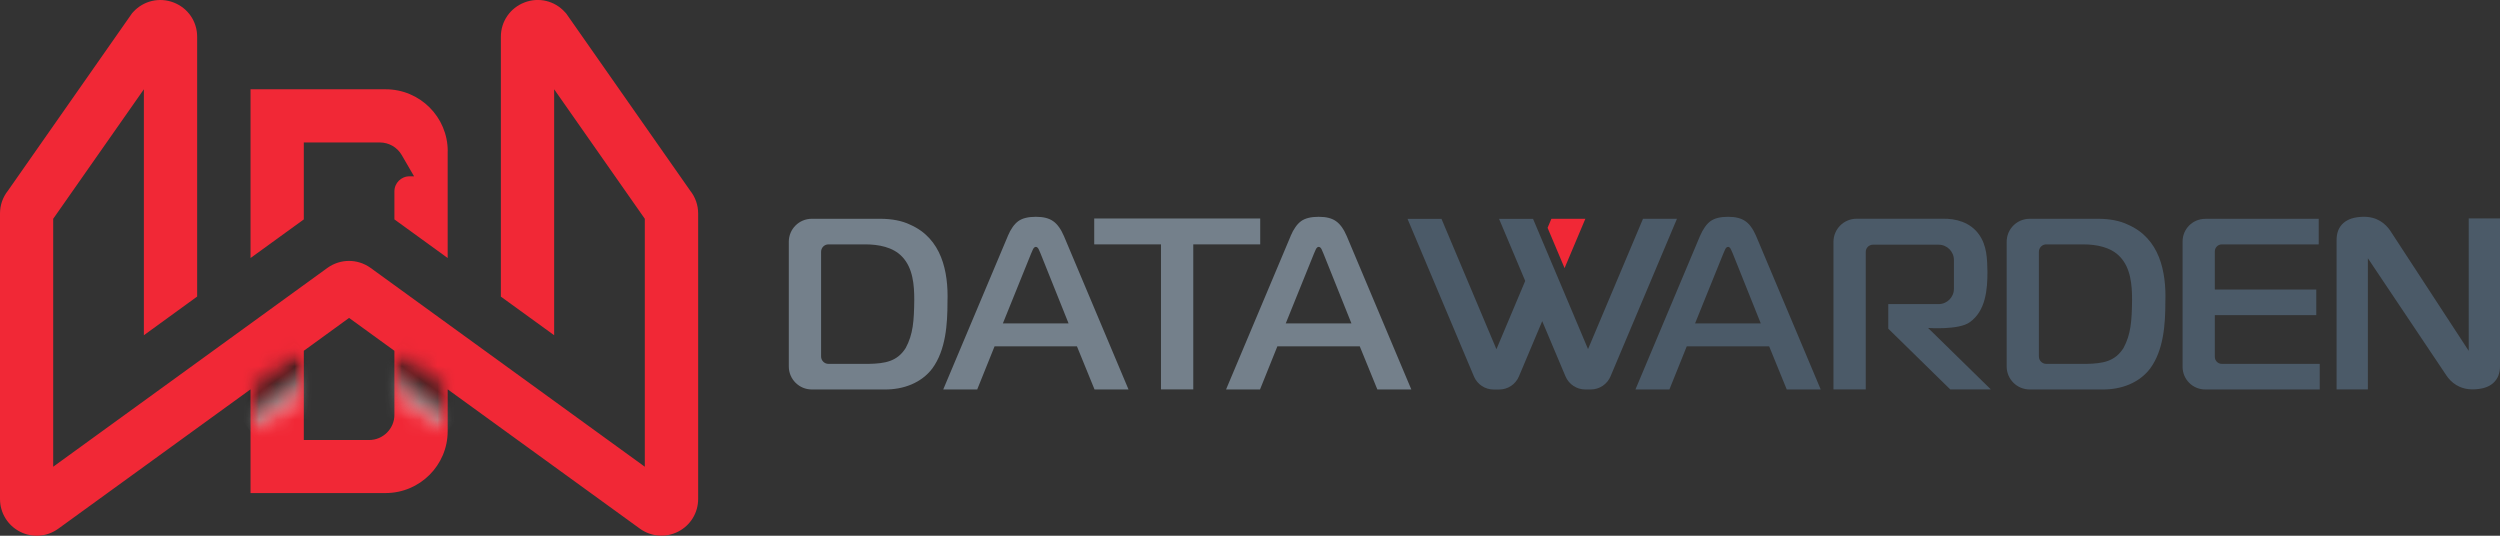
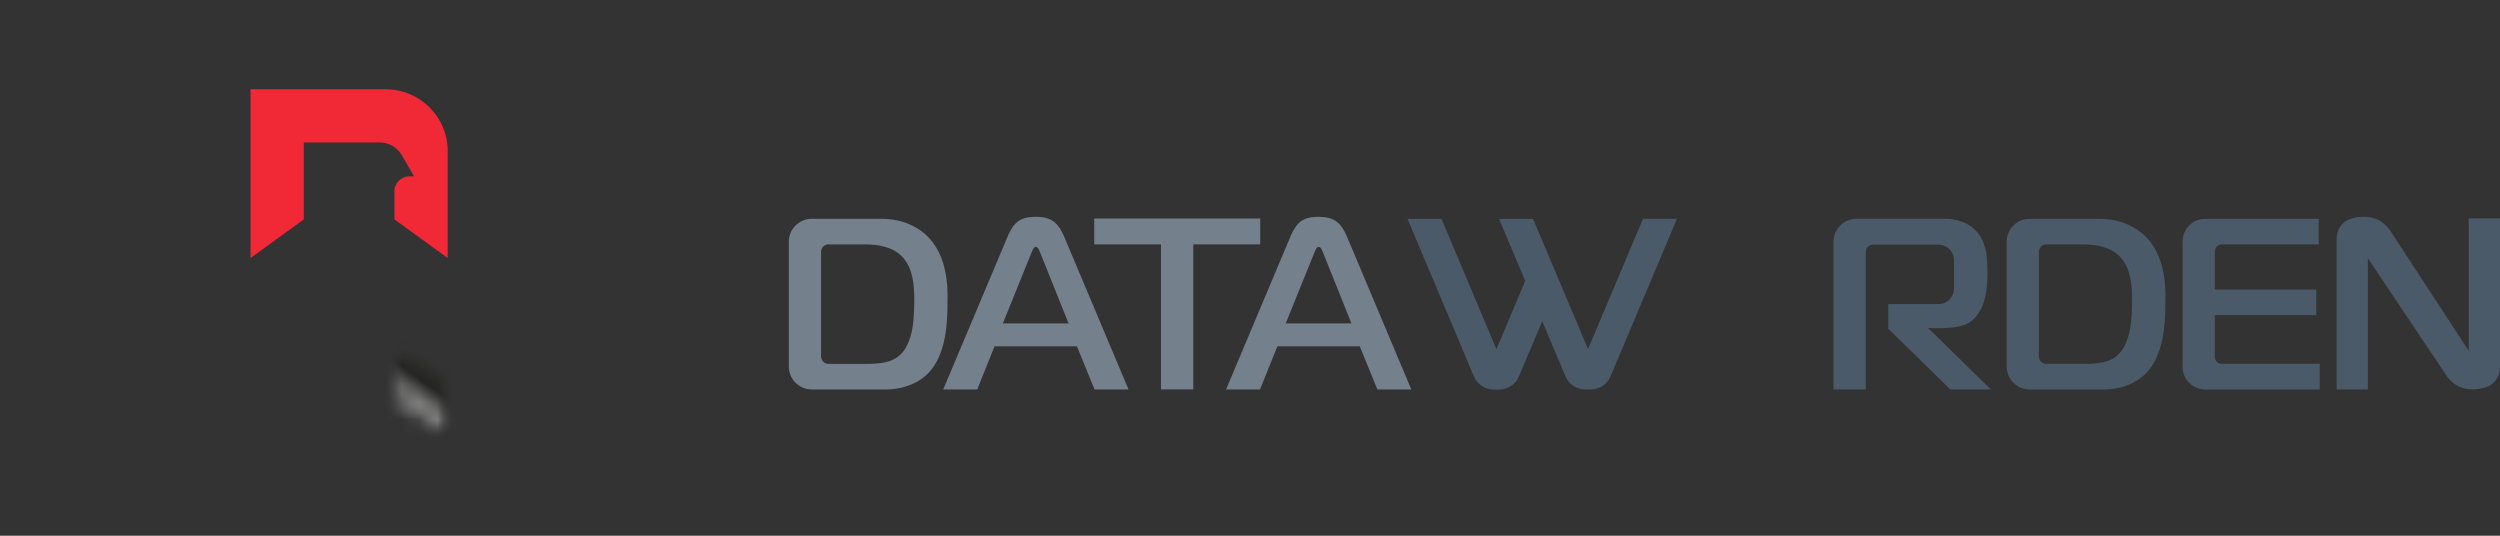
<svg xmlns="http://www.w3.org/2000/svg" width="140" height="30" viewBox="0 0 140 30" fill="none">
  <rect x="0" y="0" width="140" height="30" fill="#333333" stroke="none" />
  <g clip-path="url(#clip0_11223_19495)">
    <path d="M56.434 13.222C56.605 12.821 56.804 12.542 57.028 12.382C57.252 12.221 57.577 12.141 58.007 12.141C58.437 12.141 58.738 12.221 58.972 12.382C59.203 12.542 59.41 12.821 59.581 13.222L63.197 21.81H61.294L60.308 19.393H55.696L54.724 21.81H52.821L56.437 13.222H56.434ZM56.157 18.11H59.84L58.28 14.219C58.252 14.146 58.217 14.062 58.172 13.968C58.126 13.874 58.07 13.825 58.007 13.825C57.944 13.825 57.888 13.874 57.843 13.968C57.797 14.062 57.759 14.149 57.734 14.219L56.161 18.11H56.157Z" fill="#74808B" />
    <path d="M65.015 21.806V13.685H61.277V12.235H70.572V13.685H66.823V21.806H65.015Z" fill="#74808B" />
    <path d="M72.271 13.222C72.442 12.821 72.642 12.542 72.865 12.382C73.089 12.221 73.415 12.141 73.845 12.141C74.275 12.141 74.579 12.221 74.81 12.382C75.041 12.542 75.247 12.821 75.418 13.222L79.034 21.81H77.132L76.146 19.393H71.533L70.561 21.81H68.659L72.275 13.222H72.271ZM71.998 18.11H75.68L74.121 14.219C74.093 14.146 74.058 14.062 74.013 13.968C73.967 13.874 73.911 13.825 73.848 13.825C73.785 13.825 73.729 13.874 73.684 13.968C73.638 14.062 73.603 14.149 73.575 14.219L72.002 18.11H71.998Z" fill="#74808B" />
    <path d="M44.173 13.536C44.173 12.828 44.747 12.252 45.46 12.252H49.282C49.947 12.252 50.51 12.361 50.964 12.58C52.73 13.351 53.118 15.199 53.059 16.921C53.059 18.145 52.968 19.599 52.209 20.635C51.594 21.447 50.583 21.824 49.527 21.81H45.46C44.75 21.81 44.173 21.234 44.173 20.526V13.536ZM45.981 19.965C45.981 20.192 46.167 20.377 46.394 20.377H48.653C49.562 20.356 50.24 20.248 50.72 19.487C51.136 18.713 51.185 17.974 51.199 16.785C51.199 15.959 51.125 15.014 50.527 14.383C50.01 13.829 49.195 13.689 48.475 13.685H46.394C46.167 13.685 45.981 13.87 45.981 14.097V19.965Z" fill="#74808B" />
-     <path d="M38.645 10.669L31.7 0.746L31.633 0.676C31.06 0.042 30.168 -0.171 29.367 0.139C28.567 0.45 28.049 1.199 28.049 2.054V16.611L31.032 18.773V5L36.109 12.252V26.137L20.744 14.996C20.02 14.48 19.055 14.484 18.334 15.003L2.979 26.137V12.252L8.057 5V18.773L11.04 16.607V2.054C11.04 1.199 10.522 0.446 9.721 0.139C8.924 -0.167 8.032 0.042 7.455 0.676L7.393 0.746L0.451 10.669C0.157 11.036 0 11.485 0 11.953V27.946C0 28.72 0.43 29.425 1.123 29.777C1.815 30.129 2.637 30.063 3.266 29.606L14.03 21.803V27.611H21.594C23.51 27.611 25.07 26.056 25.07 24.146V21.803L35.83 29.602C36.459 30.059 37.281 30.122 37.973 29.773C38.666 29.421 39.096 28.72 39.096 27.943V11.949C39.096 11.482 38.935 11.028 38.641 10.666M22.087 23.229C22.087 24.006 21.45 24.641 20.67 24.641H17.013V19.644L19.548 17.803L22.087 19.644V23.229Z" fill="#F12836" />
    <path d="M25.07 8.462V14.449L22.087 12.287V10.715C22.087 10.251 22.464 9.874 22.93 9.874H23.188L22.496 8.682C22.244 8.246 21.776 7.978 21.272 7.978H17.013V12.287L14.03 14.449V5H21.597C23.517 5 25.073 6.552 25.073 8.466" fill="#F12836" />
    <g style="mix-blend-mode:multiply" opacity="0.85">
      <mask id="mask0_11223_19495" style="mask-type:luminance" maskUnits="userSpaceOnUse" x="22" y="19" width="4" height="6">
        <path d="M25.07 19.644H22.087V24.17H25.07V19.644Z" fill="white" />
      </mask>
      <g mask="url(#mask0_11223_19495)">
        <mask id="mask1_11223_19495" style="mask-type:luminance" maskUnits="userSpaceOnUse" x="22" y="19" width="4" height="6">
          <path d="M25.07 21.81L22.087 19.644V22.047L25.07 24.167V21.81Z" fill="white" />
        </mask>
        <g mask="url(#mask1_11223_19495)">
          <path d="M23.067 18.247L19.955 22.68L24.088 25.566L27.201 21.133L23.067 18.247Z" fill="url(#paint0_linear_11223_19495)" />
        </g>
      </g>
    </g>
    <g style="mix-blend-mode:multiply" opacity="0.85">
      <mask id="mask2_11223_19495" style="mask-type:luminance" maskUnits="userSpaceOnUse" x="14" y="19" width="4" height="6">
        <path d="M17.009 19.644H14.026V24.17H17.009V19.644Z" fill="white" />
      </mask>
      <g mask="url(#mask2_11223_19495)">
        <mask id="mask3_11223_19495" style="mask-type:luminance" maskUnits="userSpaceOnUse" x="14" y="19" width="4" height="6">
-           <path d="M14.026 21.81L17.013 19.644V22.047L14.026 24.167V21.81Z" fill="white" />
-         </mask>
+           </mask>
        <g mask="url(#mask3_11223_19495)">
-           <path d="M16.027 18.247L11.894 21.133L15.007 25.565L19.14 22.68L16.027 18.247Z" fill="url(#paint1_linear_11223_19495)" />
-         </g>
+           </g>
      </g>
    </g>
-     <path d="M95.197 13.222C95.372 12.821 95.568 12.542 95.792 12.382C96.016 12.221 96.341 12.141 96.771 12.141C97.201 12.141 97.502 12.221 97.736 12.382C97.97 12.542 98.173 12.821 98.345 13.222L101.96 21.81H100.058L99.072 19.393H94.459L93.487 21.81H91.585L95.197 13.222ZM94.921 18.11H98.603L97.044 14.219C97.016 14.146 96.981 14.062 96.935 13.968C96.89 13.874 96.834 13.825 96.771 13.825C96.708 13.825 96.652 13.874 96.607 13.968C96.561 14.062 96.523 14.149 96.498 14.219L94.924 18.11H94.921Z" fill="#4B5A68" />
    <path d="M108.57 13.703H104.884C104.664 13.703 104.482 13.881 104.482 14.104V21.806H102.674V13.543C102.674 12.828 103.254 12.249 103.971 12.249H108.766C109.535 12.228 110.336 12.451 110.818 13.124C111.273 13.752 111.283 14.508 111.297 15.227C111.297 16.21 111.203 17.413 110.304 18.044C109.713 18.49 107.972 18.365 107.972 18.365L111.486 21.806H109.213L105.744 18.407V17.029H108.563C109.035 17.029 109.419 16.646 109.419 16.175V14.557C109.419 14.086 109.035 13.703 108.563 13.703" fill="#4B5A68" />
    <path d="M112.374 13.536C112.374 12.828 112.948 12.252 113.661 12.252H117.483C118.147 12.252 118.71 12.361 119.165 12.58C120.935 13.351 121.319 15.199 121.26 16.921C121.26 18.145 121.169 19.599 120.41 20.635C119.795 21.447 118.784 21.824 117.728 21.81H113.661C112.951 21.81 112.374 21.234 112.374 20.526V13.536ZM114.178 19.965C114.178 20.192 114.364 20.377 114.591 20.377H116.85C117.759 20.356 118.438 20.248 118.917 19.487C119.333 18.713 119.382 17.974 119.396 16.785C119.396 15.959 119.322 15.014 118.724 14.383C118.207 13.829 117.392 13.689 116.672 13.685H114.591C114.364 13.685 114.178 13.87 114.178 14.097V19.965Z" fill="#4B5A68" />
    <path d="M123.491 12.252H129.848V13.685H124.425C124.208 13.685 124.03 13.86 124.03 14.079V16.213H129.712V17.646H124.03V19.983C124.03 20.199 124.204 20.377 124.425 20.377H129.904V21.81H123.491C122.792 21.81 122.225 21.245 122.225 20.544V13.518C122.225 12.821 122.792 12.256 123.491 12.256" fill="#4B5A68" />
    <path d="M132.601 14.463V21.806H130.849V13.438C130.849 13.03 130.978 12.709 131.24 12.483C131.503 12.256 131.859 12.155 132.314 12.141C133.146 12.113 133.601 12.563 133.835 12.89L138.248 19.648V12.232H140V20.506C140 20.914 139.871 21.234 139.608 21.461C139.346 21.688 138.99 21.789 138.535 21.803C137.703 21.831 137.248 21.381 137.017 21.053L132.601 14.463Z" fill="#4B5A68" />
-     <path d="M88.78 12.252H86.878L86.665 12.758L87.616 15.014L88.78 12.252Z" fill="#F12836" />
    <path d="M93.91 12.252H92.008L88.93 19.55L87.318 15.729L86.364 13.473L85.85 12.256H83.947L85.412 15.732L83.8 19.557L80.723 12.256H78.821L82.541 21.081C82.727 21.524 83.164 21.813 83.643 21.813H83.954C84.437 21.813 84.871 21.524 85.059 21.081L86.364 17.985L87.668 21.077C87.857 21.52 88.29 21.81 88.773 21.81H89.084C89.567 21.81 90.001 21.52 90.189 21.077L93.91 12.252Z" fill="#4B5A68" />
  </g>
  <defs>
    <linearGradient id="paint0_linear_11223_19495" x1="21.467" y1="22.409" x2="22.703" y2="20.639" gradientUnits="userSpaceOnUse">
      <stop stop-color="white" />
      <stop offset="1" stop-color="#1D1D1B" />
    </linearGradient>
    <linearGradient id="paint1_linear_11223_19495" x1="17.6" y1="22.407" x2="16.372" y2="20.649" gradientUnits="userSpaceOnUse">
      <stop stop-color="white" />
      <stop offset="1" stop-color="#1D1D1B" />
    </linearGradient>
    <clipPath id="clip0_11223_19495">
      <rect width="140" height="30" fill="white" />
    </clipPath>
  </defs>
</svg>